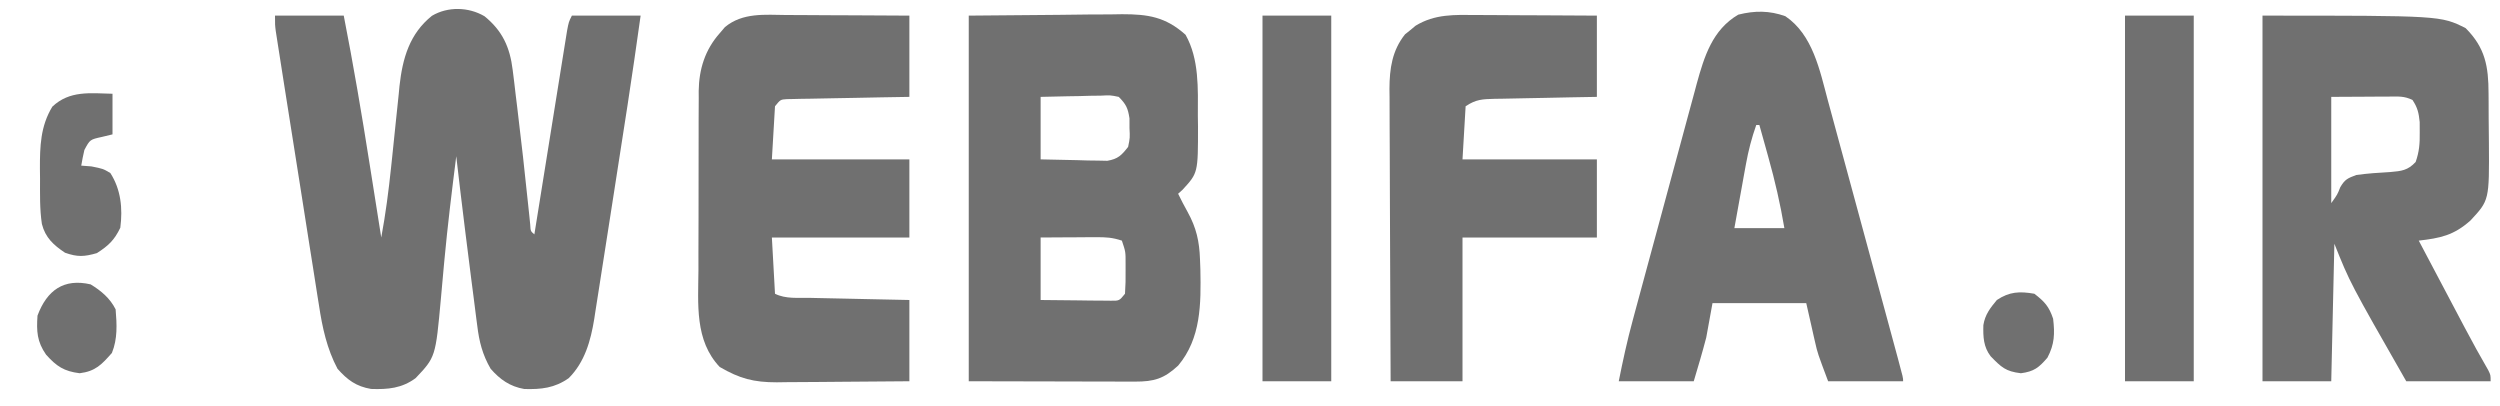
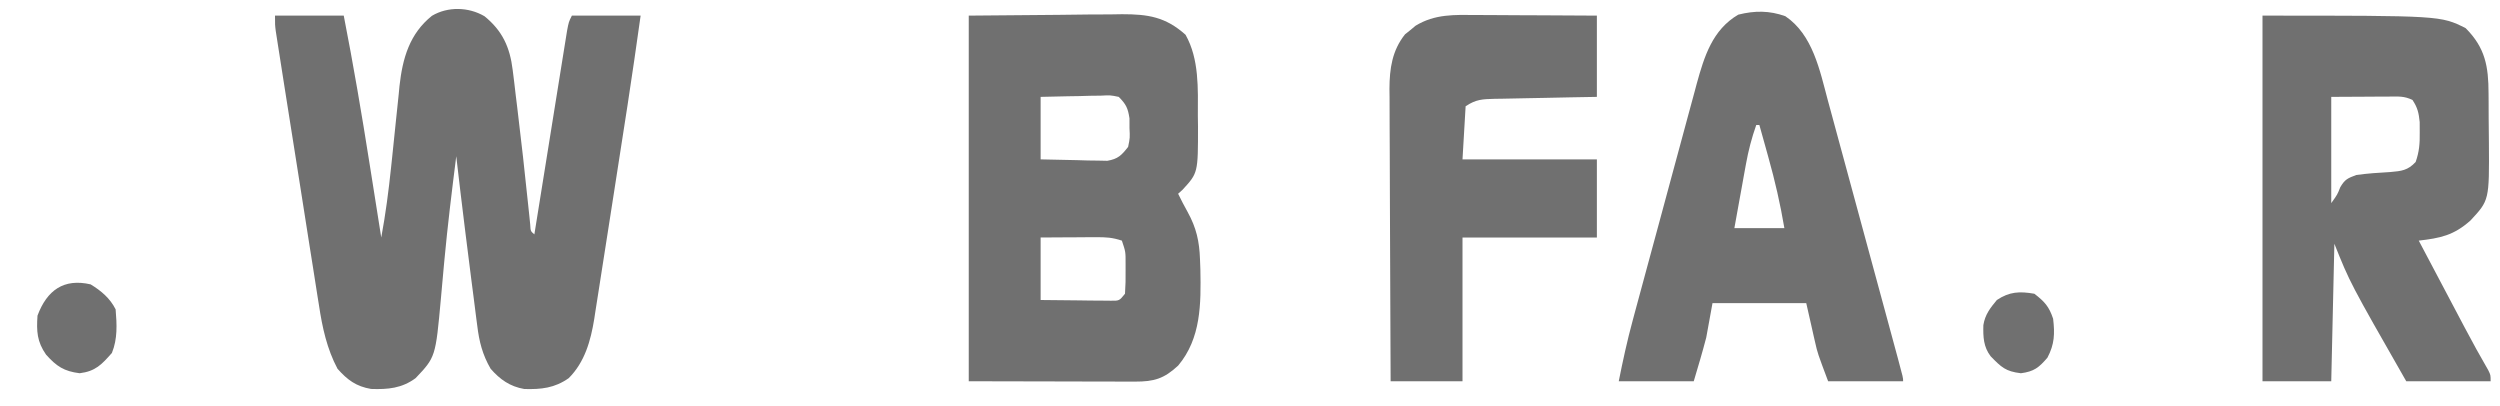
<svg xmlns="http://www.w3.org/2000/svg" width="800" height="130">
  <path d="M0 0 C5.733 4.65 8.14 9.898 9.027 17.223 C9.183 18.465 9.338 19.708 9.499 20.988 C9.654 22.323 9.81 23.657 9.965 24.992 C10.133 26.366 10.302 27.74 10.472 29.114 C11.759 39.626 12.929 50.154 14.014 60.688 C14.125 61.745 14.237 62.802 14.352 63.891 C14.494 65.284 14.494 65.284 14.639 66.705 C14.75 68.787 14.75 68.787 15.965 69.805 C16.168 68.533 16.168 68.533 16.376 67.237 C17.652 59.261 18.932 51.285 20.216 43.31 C20.875 39.21 21.534 35.109 22.19 31.008 C22.822 27.053 23.458 23.098 24.096 19.143 C24.339 17.632 24.581 16.121 24.822 14.609 C25.159 12.497 25.5 10.385 25.842 8.274 C26.035 7.07 26.228 5.867 26.427 4.627 C26.965 1.805 26.965 1.805 27.965 -0.195 C35.225 -0.195 42.485 -0.195 49.965 -0.195 C47.317 18.899 44.346 37.941 41.349 56.984 C40.755 60.762 40.166 64.541 39.581 68.321 C38.865 72.943 38.141 77.564 37.411 82.184 C37.137 83.927 36.866 85.671 36.598 87.415 C36.224 89.845 35.839 92.274 35.451 94.702 C35.292 95.76 35.292 95.76 35.13 96.839 C33.99 103.837 32.103 110.667 26.965 115.805 C22.449 118.999 18.123 119.44 12.723 119.285 C8.165 118.491 4.98 116.261 1.965 112.805 C-0.647 108.293 -1.699 104.119 -2.316 99.004 C-2.465 97.885 -2.465 97.885 -2.616 96.743 C-2.933 94.327 -3.234 91.91 -3.535 89.492 C-3.75 87.829 -3.966 86.166 -4.182 84.503 C-4.816 79.606 -5.429 74.706 -6.035 69.805 C-6.123 69.097 -6.211 68.388 -6.301 67.659 C-7.244 60.044 -8.16 52.427 -9.035 44.805 C-10.435 55.885 -11.796 66.966 -12.832 78.086 C-12.897 78.776 -12.961 79.466 -13.028 80.177 C-13.343 83.566 -13.649 86.954 -13.945 90.344 C-15.652 109.065 -15.652 109.065 -22.035 115.805 C-26.467 119.076 -30.906 119.452 -36.281 119.27 C-41.063 118.462 -43.866 116.384 -47.035 112.805 C-50.423 106.41 -51.886 99.631 -52.958 92.537 C-53.115 91.565 -53.271 90.593 -53.433 89.592 C-53.942 86.416 -54.434 83.237 -54.926 80.059 C-55.278 77.838 -55.631 75.617 -55.985 73.397 C-56.909 67.578 -57.819 61.758 -58.727 55.937 C-59.472 51.173 -60.228 46.41 -60.984 41.648 C-61.885 35.973 -62.781 30.297 -63.676 24.621 C-63.932 22.995 -63.932 22.995 -64.194 21.336 C-64.675 18.28 -65.153 15.223 -65.63 12.166 C-65.773 11.258 -65.917 10.349 -66.064 9.413 C-66.193 8.582 -66.322 7.751 -66.455 6.895 C-66.567 6.173 -66.68 5.451 -66.796 4.708 C-67.035 2.805 -67.035 2.805 -67.035 -0.195 C-59.775 -0.195 -52.515 -0.195 -45.035 -0.195 C-41.955 15.532 -39.279 31.288 -36.785 47.117 C-36.418 49.43 -36.051 51.744 -35.684 54.057 C-34.797 59.639 -33.915 65.221 -33.035 70.805 C-31.646 63.345 -30.675 55.904 -29.887 48.359 C-29.787 47.417 -29.687 46.476 -29.584 45.505 C-29.169 41.571 -28.755 37.636 -28.363 33.699 C-28.072 30.792 -27.762 27.888 -27.449 24.984 C-27.367 24.111 -27.284 23.238 -27.199 22.338 C-26.212 13.438 -23.984 5.613 -16.816 -0.137 C-11.722 -3.164 -5.082 -2.985 0 0 Z " fill="#707070" transform="translate(155.035,5.195)" />
  <path d="M0 0 C9.57 -0.083 19.14 -0.165 29 -0.25 C32.007 -0.286 35.015 -0.323 38.113 -0.36 C40.513 -0.372 42.913 -0.382 45.312 -0.391 C46.545 -0.411 47.778 -0.432 49.049 -0.453 C57.391 -0.456 62.978 0.401 69.375 6.125 C73.77 13.901 73.338 23.375 73.312 32.062 C73.329 33.182 73.345 34.302 73.361 35.455 C73.37 50.34 73.37 50.34 68.396 55.742 C67.705 56.365 67.705 56.365 67 57 C67.97 58.969 68.952 60.915 70.035 62.824 C72.844 67.918 73.801 72.217 74 78 C74.06 79.615 74.06 79.615 74.121 81.262 C74.326 92.216 74.365 103.242 67 112 C62.493 116.185 59.301 117.126 53.243 117.114 C51.447 117.113 51.447 117.113 49.615 117.113 C48.356 117.108 47.097 117.103 45.801 117.098 C44.644 117.097 43.487 117.096 42.295 117.095 C37.968 117.089 33.64 117.075 29.312 117.062 C19.639 117.042 9.966 117.021 0 117 C0 78.39 0 39.78 0 0 Z M23 26 C23 32.6 23 39.2 23 46 C26.917 46.108 30.832 46.187 34.75 46.25 C35.861 46.284 36.972 46.317 38.117 46.352 C39.187 46.364 40.257 46.377 41.359 46.391 C42.836 46.422 42.836 46.422 44.343 46.454 C47.749 45.872 48.903 44.693 51 42 C51.594 39.098 51.594 39.098 51.438 36 C51.436 34.969 51.435 33.938 51.434 32.875 C50.936 29.579 50.336 28.351 48 26 C45.297 25.448 45.297 25.448 42.238 25.609 C40.561 25.629 40.561 25.629 38.85 25.648 C37.682 25.682 36.515 25.715 35.312 25.75 C33.544 25.777 33.544 25.777 31.74 25.805 C28.826 25.852 25.913 25.924 23 26 Z M23 71 C23 77.6 23 84.2 23 91 C27.125 91.054 31.25 91.094 35.375 91.125 C36.551 91.142 37.726 91.159 38.938 91.176 C40.059 91.182 41.18 91.189 42.336 91.195 C43.373 91.206 44.41 91.216 45.478 91.227 C48.171 91.256 48.171 91.256 50 89 C50.172 86.458 50.233 84.039 50.188 81.5 C50.187 80.81 50.186 80.121 50.186 79.41 C50.204 75.578 50.204 75.578 49 72 C45.941 70.98 43.876 70.885 40.676 70.902 C39.648 70.906 38.62 70.909 37.561 70.912 C35.953 70.925 35.953 70.925 34.312 70.938 C32.687 70.944 32.687 70.944 31.029 70.951 C28.353 70.963 25.676 70.981 23 71 Z " fill="#707070" transform="translate(310,5)" />
  <path d="M0 0 C57 0 57 0 65 4 C71.298 10.298 72.312 16.288 72.336 24.801 C72.346 26.054 72.346 26.054 72.356 27.334 C72.366 29.096 72.371 30.858 72.371 32.621 C72.375 35.294 72.411 37.966 72.449 40.639 C72.572 59.087 72.572 59.087 66.552 65.556 C61.17 70.347 56.912 71.19 50 72 C52.471 76.678 54.943 81.355 57.416 86.032 C58.255 87.619 59.094 89.207 59.932 90.795 C61.145 93.091 62.36 95.388 63.574 97.684 C64.159 98.791 64.159 98.791 64.757 99.921 C67.172 104.477 69.641 108.995 72.234 113.453 C73 115 73 115 73 117 C64.09 117 55.18 117 46 117 C28 85.5 28 85.5 23 73 C22.67 87.52 22.34 102.04 22 117 C14.74 117 7.48 117 0 117 C0 78.39 0 39.78 0 0 Z M22 26 C22 37.22 22 48.44 22 60 C23.972 57.243 23.972 57.243 24.875 54.938 C26.351 52.396 27.234 52.043 30 51 C33.609 50.49 37.251 50.263 40.889 50.053 C44.479 49.737 46.505 49.533 49.008 46.836 C50.162 43.538 50.365 40.929 50.312 37.438 C50.307 35.765 50.307 35.765 50.301 34.059 C50.013 31.129 49.618 29.429 48 27 C45.39 25.695 43.473 25.887 40.555 25.902 C39.585 25.905 38.616 25.907 37.617 25.91 C36.382 25.919 35.147 25.928 33.875 25.938 C29.956 25.958 26.038 25.979 22 26 Z " fill="#707070" transform="translate(724,5)" />
-   <path d="M0 0 C1.685 0.004 1.685 0.004 3.405 0.009 C6.981 0.02 10.557 0.045 14.133 0.07 C16.562 0.08 18.992 0.089 21.422 0.098 C27.367 0.118 33.312 0.157 39.258 0.195 C39.258 8.775 39.258 17.355 39.258 26.195 C34.853 26.269 34.853 26.269 30.359 26.344 C27.523 26.398 24.687 26.455 21.851 26.513 C19.876 26.551 17.901 26.586 15.926 26.617 C13.091 26.663 10.256 26.721 7.422 26.781 C6.535 26.793 5.649 26.804 4.736 26.816 C3.915 26.836 3.094 26.856 2.249 26.876 C1.525 26.89 0.801 26.903 0.055 26.917 C-1.994 27.053 -1.994 27.053 -3.742 29.195 C-4.072 34.805 -4.402 40.415 -4.742 46.195 C9.778 46.195 24.298 46.195 39.258 46.195 C39.258 54.445 39.258 62.695 39.258 71.195 C24.738 71.195 10.218 71.195 -4.742 71.195 C-4.412 77.135 -4.082 83.075 -3.742 89.195 C-0.308 90.912 3.639 90.44 7.422 90.512 C8.783 90.543 8.783 90.543 10.171 90.575 C13.075 90.64 15.979 90.699 18.883 90.758 C20.849 90.801 22.815 90.845 24.781 90.889 C29.607 90.997 34.432 91.096 39.258 91.195 C39.258 99.775 39.258 108.355 39.258 117.195 C32.122 117.264 24.988 117.324 17.853 117.36 C15.427 117.375 13.001 117.396 10.575 117.422 C7.083 117.458 3.59 117.475 0.098 117.488 C-0.982 117.504 -2.061 117.519 -3.173 117.535 C-10.567 117.537 -15.034 116.351 -21.43 112.633 C-29.49 104.137 -28.315 92.448 -28.238 81.562 C-28.238 79.757 -28.24 77.952 -28.243 76.147 C-28.244 72.38 -28.232 68.613 -28.209 64.846 C-28.18 60.033 -28.183 55.221 -28.196 50.409 C-28.203 46.687 -28.195 42.966 -28.183 39.244 C-28.178 37.47 -28.178 35.696 -28.182 33.922 C-28.185 31.438 -28.168 28.956 -28.146 26.472 C-28.151 25.75 -28.155 25.028 -28.16 24.283 C-28.06 17.337 -26.127 11.111 -21.43 5.82 C-20.877 5.173 -20.324 4.526 -19.754 3.859 C-14.069 -0.843 -6.962 -0.066 0 0 Z " fill="#707070" transform="translate(251.742,4.805)" />
  <path d="M0 0 C8.781 5.922 11.015 17.302 13.62 27.02 C13.884 27.985 14.148 28.951 14.42 29.945 C15.28 33.099 16.133 36.254 16.984 39.41 C17.584 41.613 18.183 43.816 18.783 46.019 C20.034 50.615 21.281 55.212 22.525 59.809 C24.123 65.716 25.727 71.62 27.334 77.524 C28.865 83.153 30.394 88.781 31.922 94.41 C32.215 95.489 32.508 96.567 32.809 97.678 C33.632 100.708 34.453 103.739 35.272 106.77 C35.519 107.676 35.765 108.583 36.018 109.516 C37.688 115.697 37.688 115.697 37.688 116.812 C29.767 116.812 21.848 116.812 13.688 116.812 C10.312 107.812 10.312 107.812 9.52 104.312 C9.365 103.642 9.21 102.972 9.05 102.281 C8.869 101.467 8.687 100.652 8.5 99.812 C7.902 97.172 7.304 94.532 6.688 91.812 C-3.212 91.812 -13.113 91.812 -23.312 91.812 C-23.973 95.442 -24.633 99.073 -25.312 102.812 C-26.531 107.52 -27.927 112.149 -29.312 116.812 C-37.233 116.812 -45.153 116.812 -53.312 116.812 C-51.997 110.234 -50.609 103.828 -48.854 97.375 C-48.616 96.49 -48.379 95.606 -48.134 94.695 C-47.356 91.805 -46.573 88.916 -45.789 86.027 C-45.241 84.001 -44.693 81.974 -44.145 79.947 C-42.999 75.713 -41.85 71.479 -40.7 67.246 C-39.232 61.839 -37.773 56.43 -36.316 51.019 C-35.189 46.838 -34.055 42.657 -32.919 38.478 C-32.378 36.485 -31.84 34.491 -31.304 32.496 C-30.553 29.703 -29.792 26.912 -29.03 24.121 C-28.814 23.309 -28.597 22.496 -28.374 21.66 C-25.956 12.893 -23.333 4.324 -15.062 -0.5 C-9.807 -1.814 -5.115 -1.834 0 0 Z M-9.312 34.812 C-10.78 38.953 -11.82 42.984 -12.602 47.305 C-12.821 48.504 -13.04 49.702 -13.266 50.938 C-13.487 52.175 -13.709 53.413 -13.938 54.688 C-14.167 55.948 -14.396 57.209 -14.633 58.508 C-15.197 61.609 -15.755 64.71 -16.312 67.812 C-11.033 67.812 -5.753 67.812 -0.312 67.812 C-1.614 60.101 -3.319 52.65 -5.438 45.125 C-5.853 43.625 -5.853 43.625 -6.277 42.096 C-6.951 39.667 -7.63 37.239 -8.312 34.812 C-8.643 34.812 -8.973 34.812 -9.312 34.812 Z " fill="#707070" transform="translate(571.312,5.188)" />
  <path d="M0 0 C1.101 0.003 2.203 0.006 3.337 0.009 C6.842 0.02 10.347 0.045 13.852 0.07 C16.233 0.08 18.615 0.089 20.996 0.098 C26.823 0.118 32.65 0.157 38.477 0.195 C38.477 8.775 38.477 17.355 38.477 26.195 C35.696 26.244 32.916 26.293 30.051 26.344 C27.36 26.398 24.669 26.455 21.979 26.513 C20.108 26.551 18.237 26.586 16.365 26.617 C13.677 26.663 10.989 26.721 8.301 26.781 C7.044 26.799 7.044 26.799 5.763 26.816 C1.853 26.916 -0.201 26.98 -3.523 29.195 C-3.853 34.805 -4.183 40.415 -4.523 46.195 C9.667 46.195 23.857 46.195 38.477 46.195 C38.477 54.445 38.477 62.695 38.477 71.195 C24.287 71.195 10.097 71.195 -4.523 71.195 C-4.523 86.375 -4.523 101.555 -4.523 117.195 C-12.113 117.195 -19.703 117.195 -27.523 117.195 C-27.591 104.165 -27.646 91.134 -27.679 78.104 C-27.695 72.053 -27.716 66.002 -27.75 59.951 C-27.782 54.109 -27.8 48.267 -27.808 42.425 C-27.814 40.198 -27.824 37.972 -27.841 35.746 C-27.862 32.622 -27.865 29.499 -27.864 26.375 C-27.875 25.459 -27.886 24.544 -27.897 23.6 C-27.866 17.169 -27.056 11.372 -22.91 6.172 C-22.349 5.726 -21.789 5.28 -21.211 4.82 C-20.658 4.359 -20.105 3.897 -19.535 3.422 C-13.31 -0.373 -7.049 -0.068 0 0 Z " fill="#707070" transform="translate(472.523,4.805)" />
-   <path d="M0 0 C7.26 0 14.52 0 22 0 C22 38.61 22 77.22 22 117 C14.74 117 7.48 117 0 117 C0 78.39 0 39.78 0 0 Z " fill="#707070" transform="translate(680,5)" />
-   <path d="M0 0 C7.26 0 14.52 0 22 0 C22 38.61 22 77.22 22 117 C14.74 117 7.48 117 0 117 C0 78.39 0 39.78 0 0 Z " fill="#707070" transform="translate(404,5)" />
-   <path d="M0 0 C0 4.29 0 8.58 0 13 C-1.114 13.268 -2.228 13.536 -3.375 13.812 C-7.218 14.658 -7.218 14.658 -9 18 C-9.385 19.655 -9.728 21.322 -10 23 C-8.928 23.082 -7.855 23.165 -6.75 23.25 C-3 24 -3 24 -0.688 25.375 C2.713 30.665 3.293 36.73 2.5 42.875 C0.594 46.845 -1.298 48.625 -5 51 C-9.071 52.163 -11.19 52.286 -15.188 50.875 C-18.875 48.417 -21.471 46.067 -22.595 41.677 C-23.323 36.867 -23.185 32.043 -23.188 27.188 C-23.2 26.132 -23.212 25.077 -23.225 23.99 C-23.238 16.838 -23.062 10.388 -19.25 4.125 C-13.73 -1.089 -7.143 -0.174 0 0 Z " fill="#707070" transform="translate(36,30)" />
  <path d="M0 0 C3.372 2.056 6.219 4.439 8 8 C8.404 12.829 8.644 17.407 6.812 21.938 C3.554 25.645 1.546 27.807 -3.5 28.438 C-8.535 27.808 -10.885 26.239 -14.25 22.5 C-17.17 18.329 -17.339 15.002 -17 10 C-13.98 1.894 -8.594 -1.995 0 0 Z " fill="#707070" transform="translate(29,91)" />
  <path d="M0 0 C3.282 2.53 4.692 4.077 6 8 C6.555 12.781 6.462 16.124 4.188 20.438 C1.456 23.638 -0.107 24.882 -4.312 25.438 C-9.228 24.854 -10.57 23.51 -14 20 C-16.305 16.961 -16.416 13.809 -16.324 10.031 C-15.79 6.684 -14.131 4.557 -12 2 C-7.993 -0.671 -4.711 -0.827 0 0 Z " fill="#707070" transform="translate(651,94)" />
</svg>